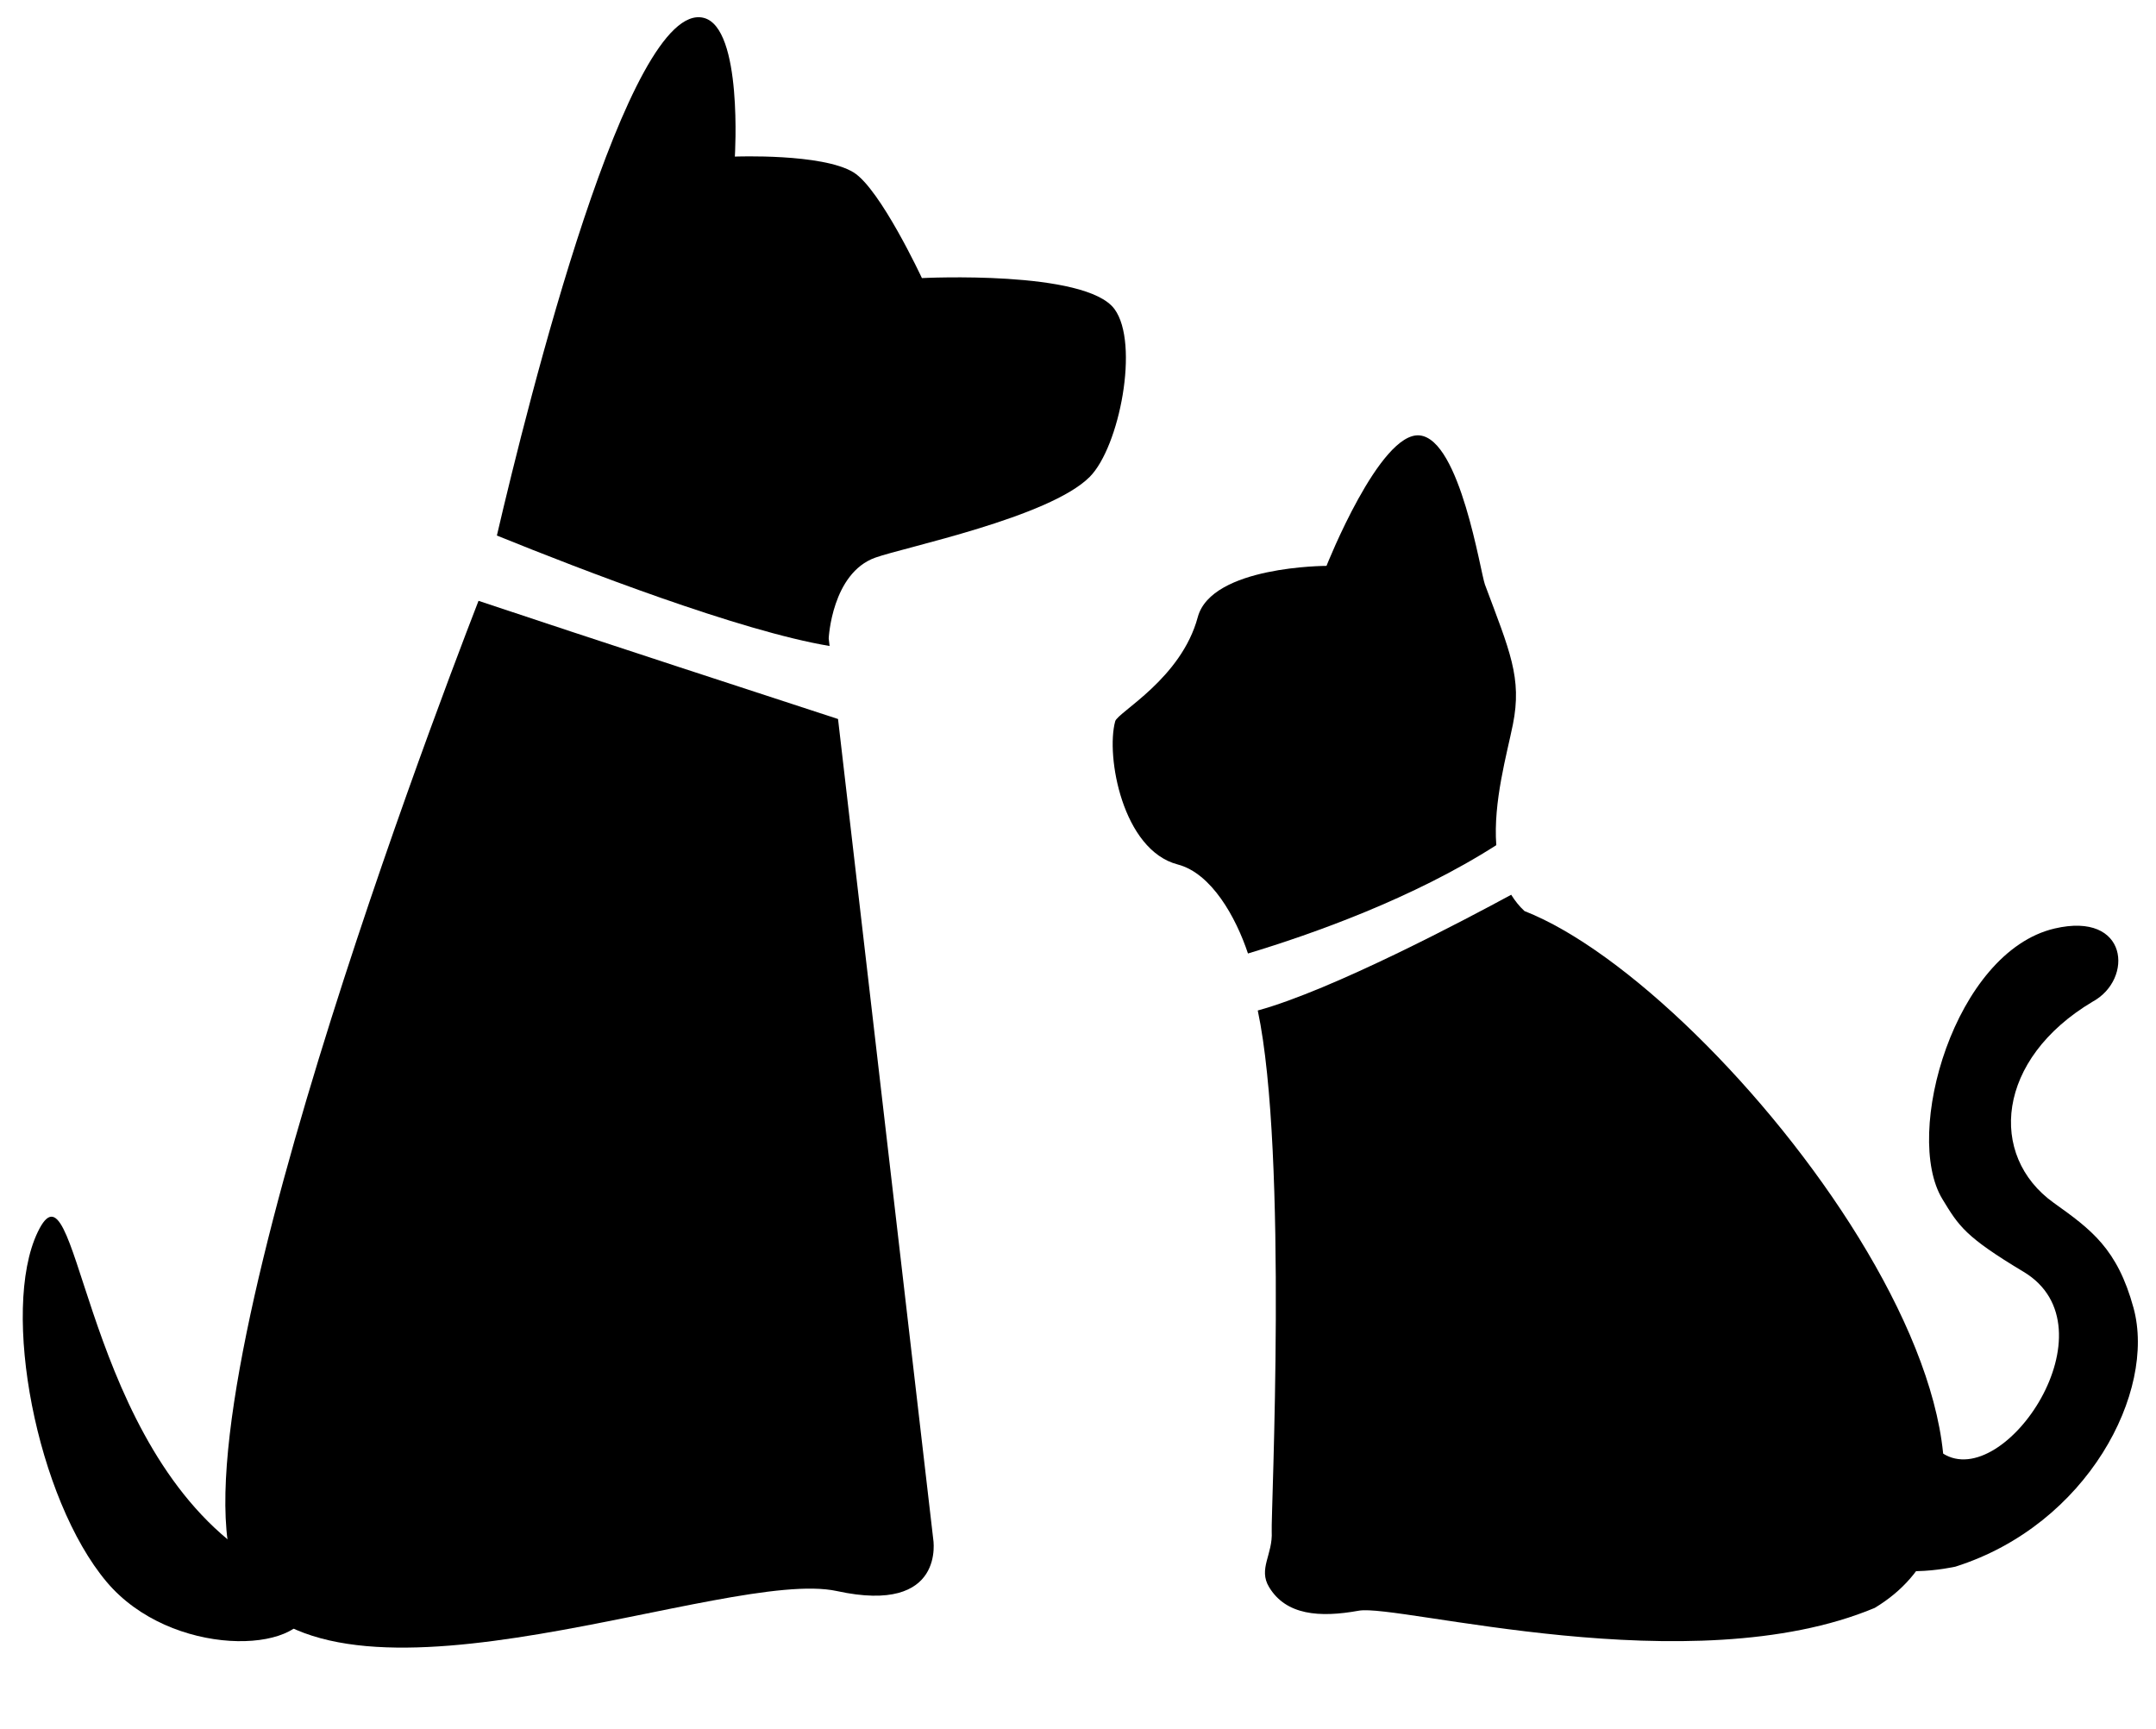
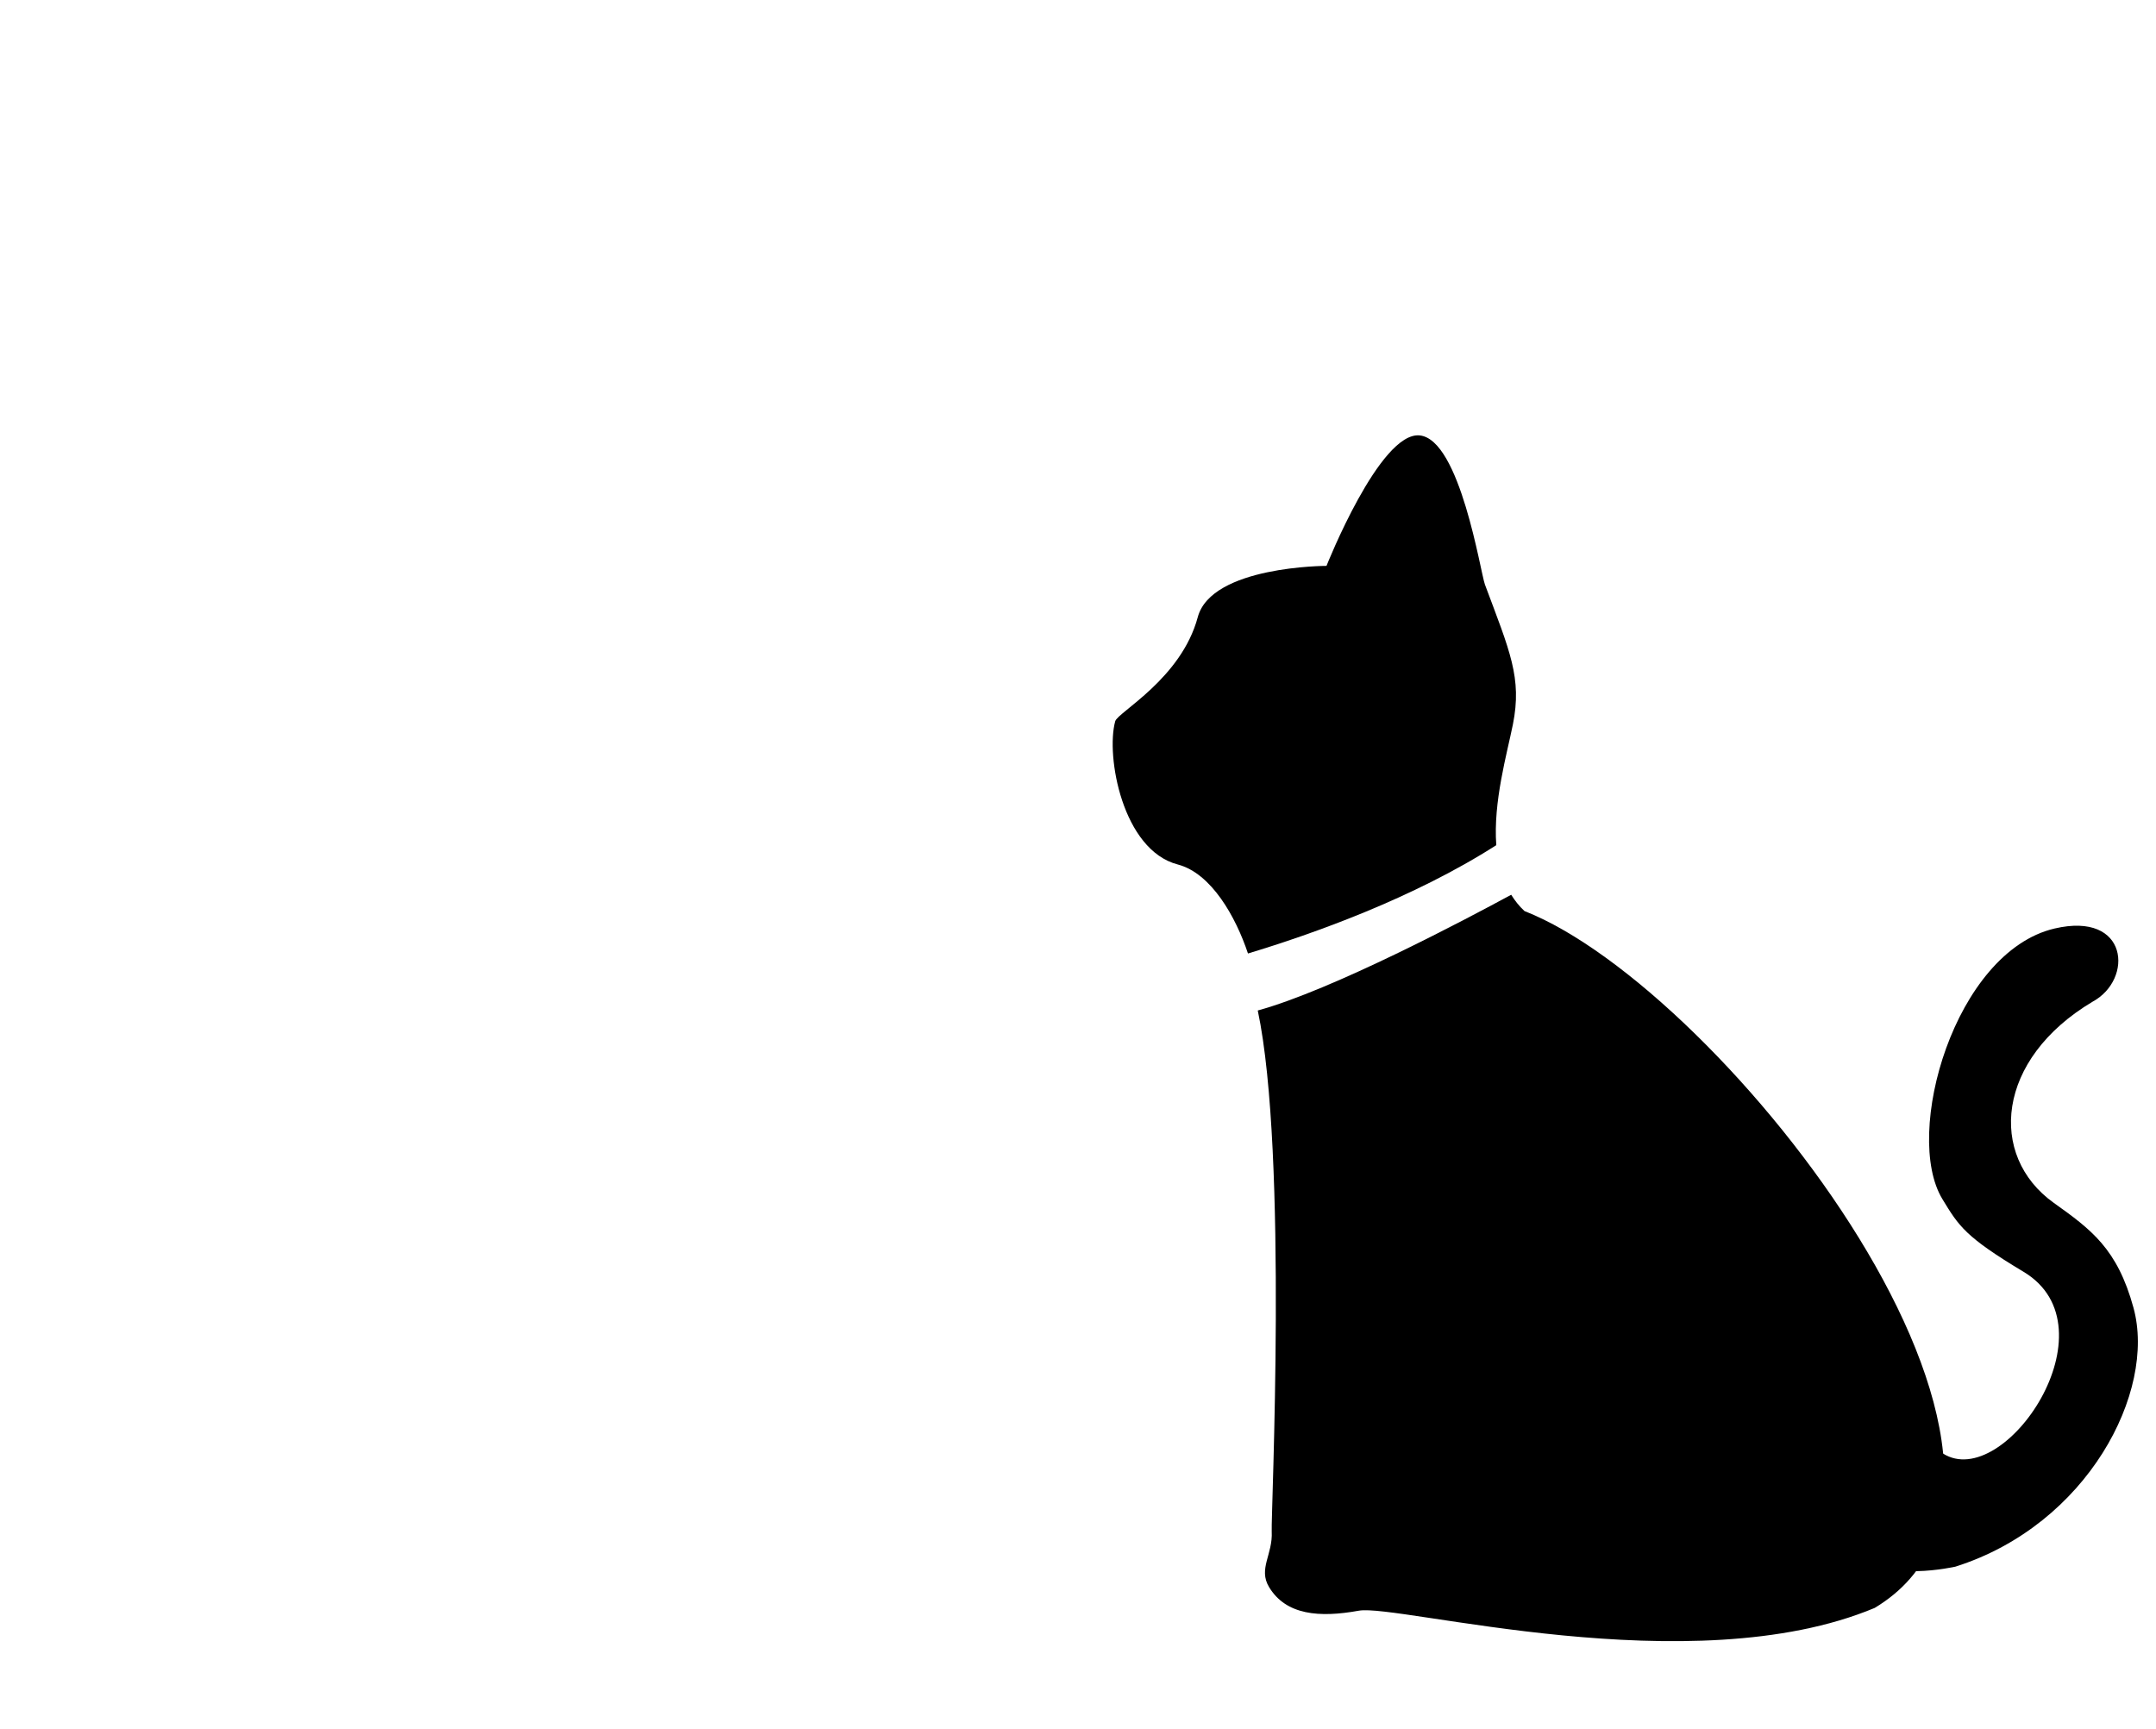
<svg xmlns="http://www.w3.org/2000/svg" height="74.6" preserveAspectRatio="xMidYMid meet" version="1.0" viewBox="3.4 11.2 93.0 74.6" width="93.0" zoomAndPan="magnify">
  <g id="change1_1">
-     <path d="M39.549,42.217c-2.092-0.682-11.059-3.607-15.508-5.098c-2.256,5.819-14.174,37.303-10.067,42.717 c4.528,5.971,20.792-1.028,25.527,0c4.736,1.031,4.152-2.26,4.152-2.26L39.549,42.217z" fill="inherit" />
-     <path d="M51.475,24.534c-1.242-1.697-8.308-1.338-8.308-1.338s-1.793-3.847-2.948-4.559c-1.35-0.829-5.121-0.682-5.121-0.682 s0.351-5.571-1.349-5.986c-3.244-0.793-7.559,16.508-8.916,22.333c3.652,1.481,10.491,4.122,14.351,4.765l-0.038-0.328 c0,0,0.134-2.813,2.011-3.484c1.262-0.451,7.505-1.732,9.249-3.484C51.693,30.475,52.558,26.01,51.475,24.534z" fill="inherit" />
-   </g>
+     </g>
  <g id="change1_2">
    <path d="M57.232,52.332c2.788-0.841,7.129-2.381,10.711-4.673c-0.139-1.864,0.462-3.943,0.717-5.211 c0.401-2.01-0.134-3.158-1.207-6.032c-0.193-0.517-1.067-6.255-2.813-6.433c-1.722-0.175-4.021,5.628-4.021,5.628 s-4.96,0-5.553,2.212c-0.713,2.657-3.454,4.102-3.561,4.49c-0.412,1.496,0.313,5.559,2.697,6.179 C55.656,48.871,56.709,50.762,57.232,52.332z" fill="inherit" />
    <path d="M69.159,50.501c-0.23-0.212-0.415-0.45-0.573-0.703c-1.927,1.046-7.719,4.114-10.932,4.993 c1.313,6.186,0.563,21.806,0.602,22.475c0.054,0.992-0.593,1.609-0.113,2.4c0.732,1.21,2.17,1.324,3.867,1.017 c1.698-0.312,14.337,3.192,22.256-0.12C93.981,74.712,77.774,53.88,69.159,50.501z" fill="inherit" />
  </g>
  <g id="change1_3">
-     <path d="M13.561,77.88C6.812,72.69,6.75,60.746,5.025,64.354C3.412,67.728,4.989,75.87,8.004,79.445 c2.77,3.284,8.482,3.127,8.709,1.068" fill="inherit" />
-   </g>
+     </g>
  <g id="change1_4">
    <path d="M87.215,73.905c2.652,1.669,7.471-5.442,3.475-7.84c-2.516-1.509-2.794-1.968-3.504-3.139 c-1.708-2.808,0.529-10.66,4.837-11.671c3.202-0.75,3.41,2.191,1.651,3.151c-4.177,2.483-4.527,6.651-1.684,8.683 c1.607,1.149,2.74,1.968,3.44,4.529c0.989,3.612-1.979,9.358-7.682,11.165c0,0-3.172,0.713-3.757-0.586" fill="inherit" />
  </g>
</svg>